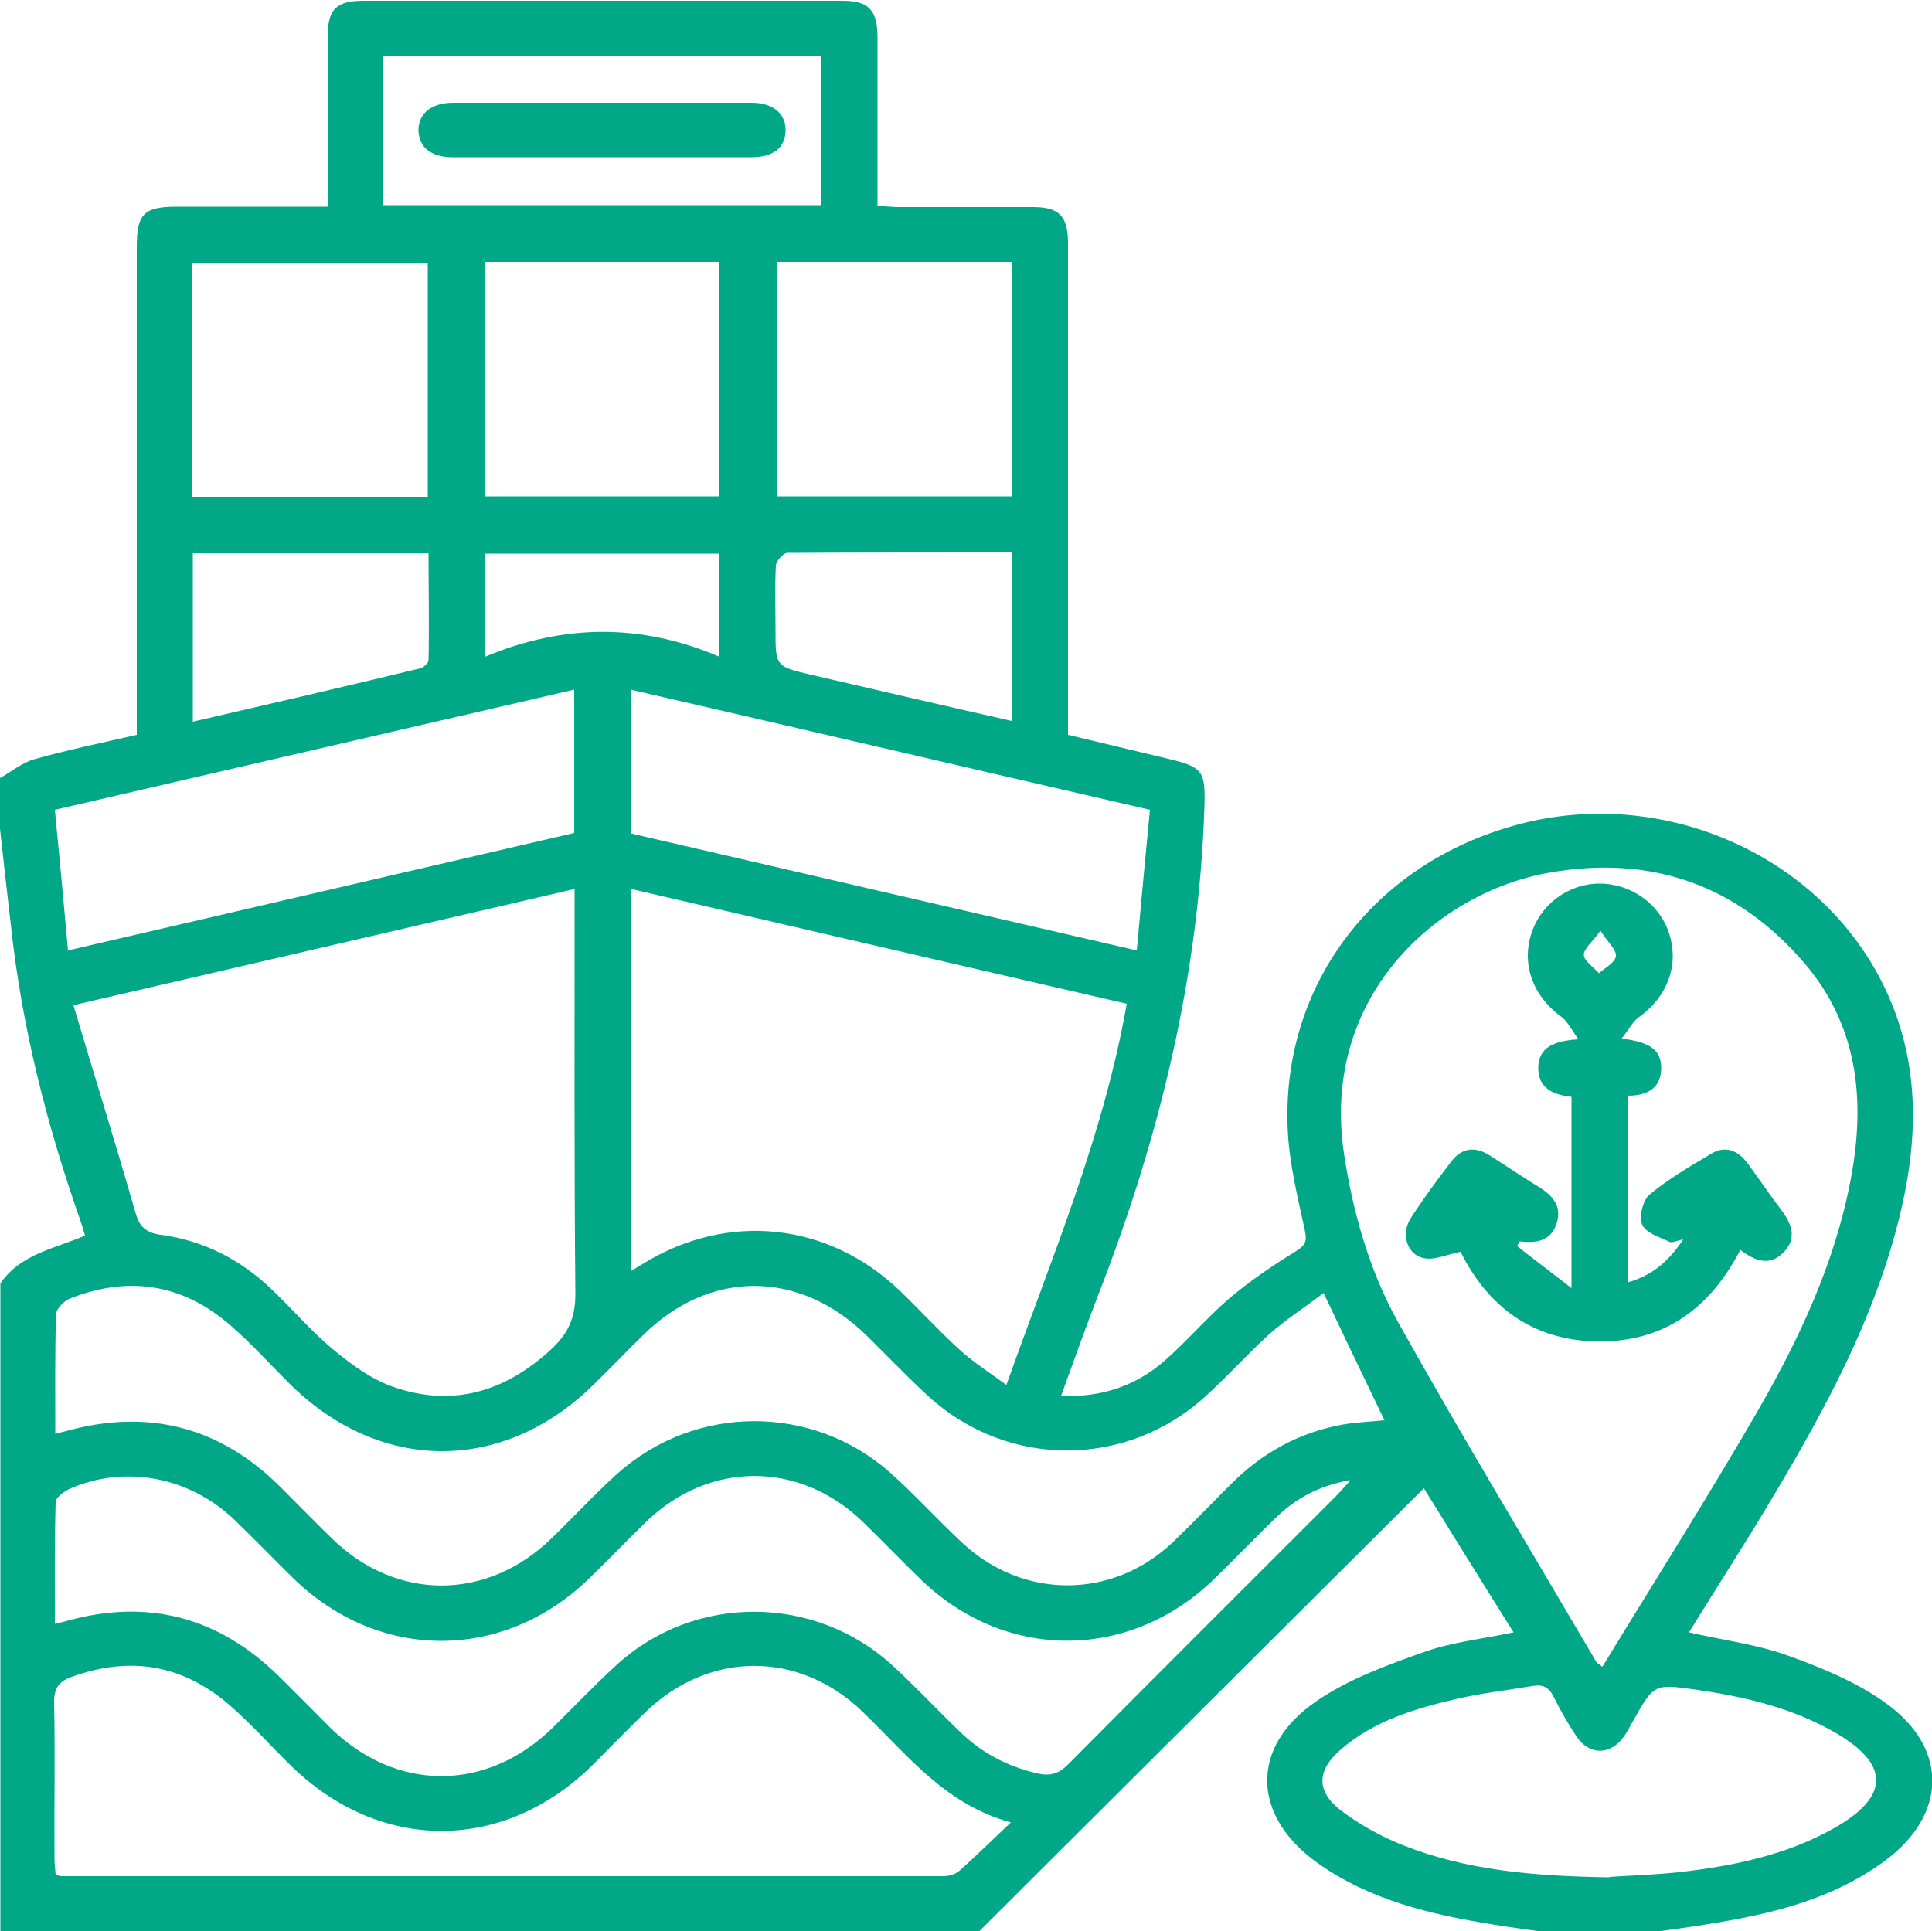
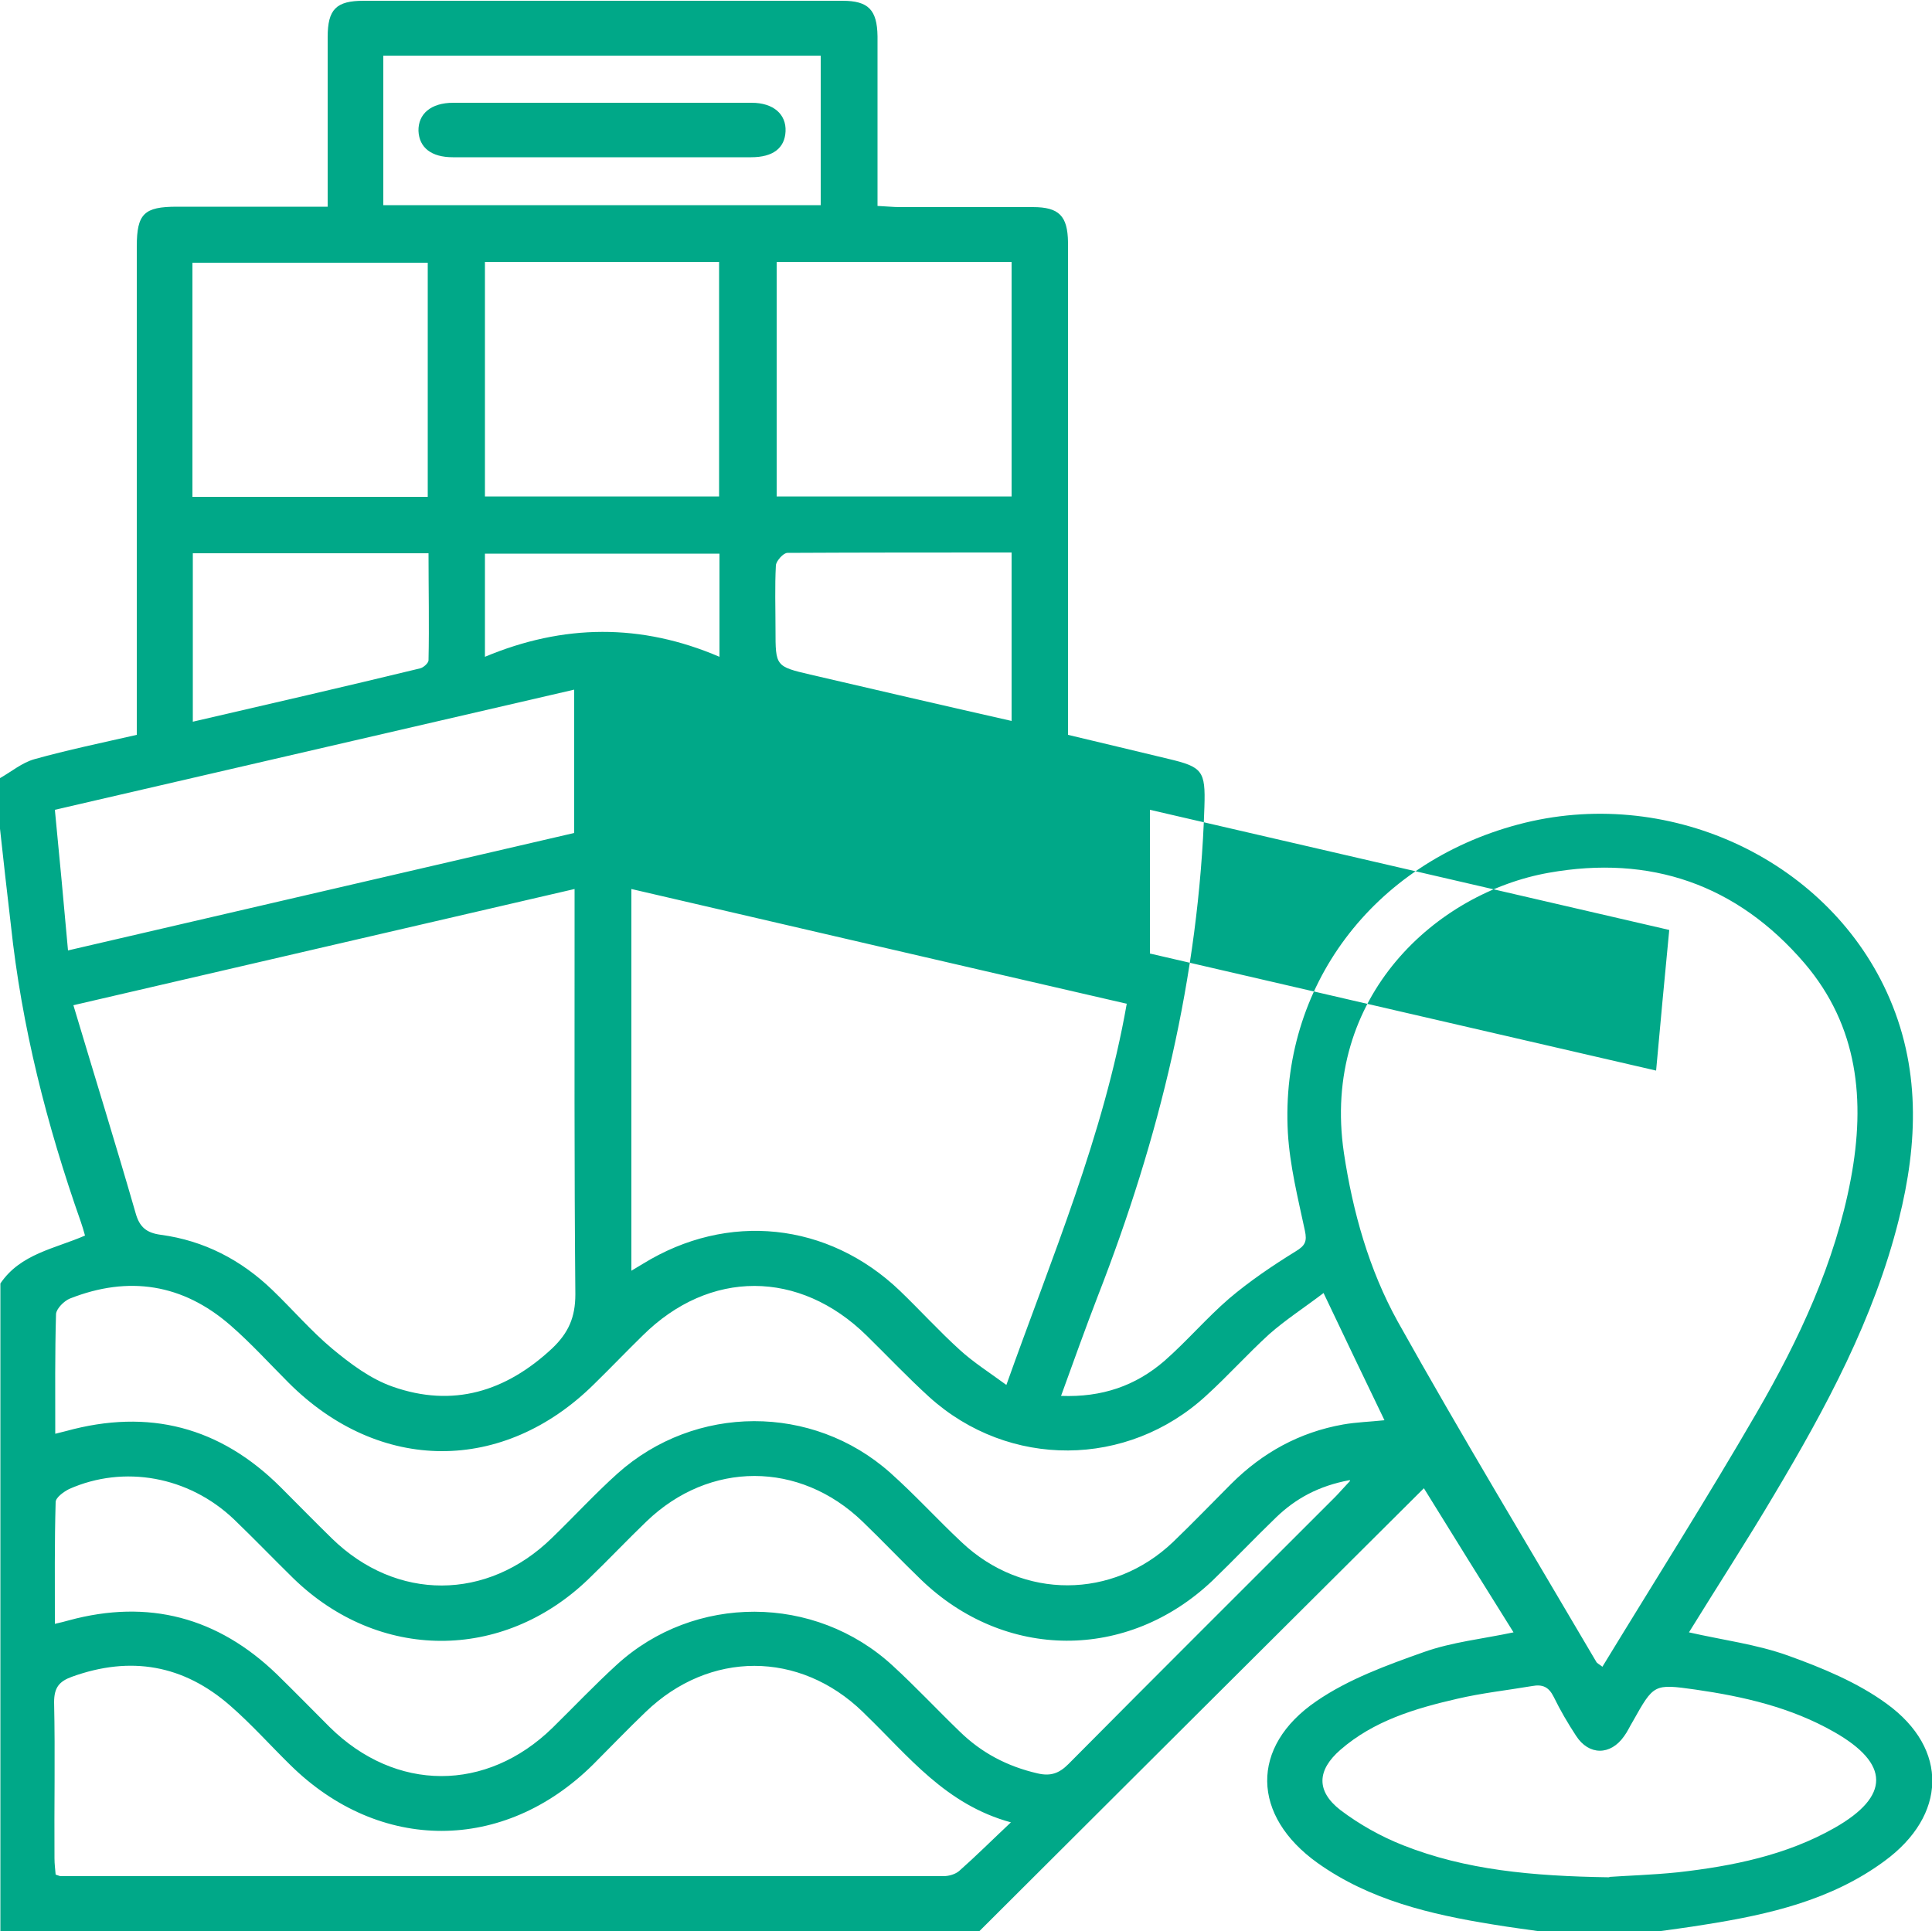
<svg xmlns="http://www.w3.org/2000/svg" id="Capa_1" data-name="Capa 1" viewBox="0 0 50 49.98">
  <defs>
    <style>
      .cls-1 {
        fill: #00a888;
      }
    </style>
  </defs>
-   <path class="cls-1" d="m0,20.14c.3-.17.57-.4.89-.49.86-.24,1.73-.42,2.65-.63,0-.21,0-.41,0-.6,0-4.01,0-8.03,0-12.04,0-.85.19-1.03,1.04-1.03,1.1,0,2.19,0,3.29,0,.18,0,.36,0,.61,0,0-.24,0-.42,0-.6,0-1.26,0-2.53,0-3.79,0-.72.22-.94.93-.94,4.13,0,8.26,0,12.39,0,.67,0,.9.23.91.92,0,1.26,0,2.53,0,3.79,0,.18,0,.36,0,.6.23.01.4.03.58.03,1.15,0,2.29,0,3.44,0,.68,0,.9.23.91.91,0,4.03,0,8.06,0,12.09,0,.2,0,.4,0,.66.87.21,1.73.41,2.59.62.89.21.97.31.94,1.24-.14,4.4-1.17,8.59-2.76,12.67-.32.83-.62,1.67-.95,2.58,1.06.04,1.93-.26,2.68-.91.58-.51,1.09-1.11,1.67-1.61.53-.45,1.12-.85,1.72-1.22.25-.15.3-.26.24-.54-.18-.84-.39-1.68-.44-2.53-.21-3.78,2.2-6.98,5.96-7.98,3.82-1.02,7.94.85,9.54,4.34.88,1.92.81,3.9.31,5.89-.64,2.56-1.88,4.86-3.22,7.11-.71,1.2-1.47,2.37-2.21,3.57.88.2,1.75.31,2.56.6.89.32,1.81.7,2.56,1.25,1.61,1.17,1.55,2.89-.06,4.07-1.37,1.01-2.98,1.38-4.62,1.64-.48.08-.96.14-1.45.21h-2.63c-.48-.07-.96-.13-1.44-.21-1.61-.26-3.18-.63-4.53-1.59-1.71-1.22-1.76-3.01-.03-4.19.83-.57,1.82-.93,2.78-1.27.73-.26,1.52-.34,2.32-.51-.79-1.26-1.56-2.5-2.32-3.73-3.88,3.86-7.71,7.68-11.54,11.5-8.43,0-16.86,0-25.3,0v-16.8c.52-.77,1.41-.9,2.19-1.24-.04-.14-.07-.25-.11-.36-.88-2.5-1.53-5.05-1.81-7.69C.18,23.09.09,22.27,0,21.45c0-.44,0-.88,0-1.32Zm41.47,23c1.34-2.2,2.71-4.36,3.99-6.57,1.1-1.9,2.03-3.88,2.44-6.06.38-2.03.19-3.95-1.2-5.58-1.75-2.04-3.99-2.81-6.62-2.34-2.88.51-5.9,3.19-5.3,7.25.23,1.53.65,3.02,1.39,4.36,1.66,2.97,3.42,5.88,5.14,8.81.02.04.07.06.16.13ZM1.9,26.02c.55,1.84,1.1,3.61,1.61,5.38.1.36.28.51.65.56,1.12.15,2.08.65,2.89,1.43.52.5,1,1.06,1.55,1.52.47.39.99.78,1.56.98,1.56.55,2.93.13,4.13-.99.42-.4.6-.8.6-1.4-.03-3.3-.02-6.61-.02-9.91v-.58c-4.33,1-8.57,1.99-12.98,3.01Zm32.35,7.45c-.5.38-.98.69-1.4,1.06-.56.51-1.07,1.08-1.63,1.59-2.04,1.88-5.11,1.9-7.17.04-.56-.51-1.08-1.06-1.62-1.59-1.74-1.71-4.07-1.72-5.8,0-.42.41-.83.84-1.25,1.25-2.35,2.33-5.56,2.32-7.91-.03-.5-.5-.98-1.03-1.51-1.49-1.23-1.07-2.63-1.29-4.15-.69-.15.06-.35.26-.36.4-.03,1.02-.02,2.05-.02,3.1.12-.03.2-.05.28-.07,2.14-.59,3.99-.11,5.56,1.46.44.44.88.89,1.32,1.32,1.67,1.63,4.02,1.62,5.69-.01.57-.55,1.11-1.14,1.7-1.67,2.01-1.8,5.05-1.81,7.06-.02.64.57,1.22,1.21,1.85,1.8,1.58,1.49,3.91,1.48,5.47-.01.51-.49,1-1,1.5-1.5.81-.81,1.77-1.34,2.9-1.54.34-.06.69-.07,1.07-.11-.52-1.08-1.02-2.12-1.58-3.3Zm-8.21,2.39c1.18-3.32,2.52-6.46,3.12-9.88-4.3-.99-8.55-1.98-12.82-2.97v9.88c.13-.08.22-.13.3-.18,2.19-1.35,4.79-1.08,6.65.7.52.5,1.01,1.04,1.55,1.53.35.32.76.58,1.21.91Zm8.89,2.45c-.81.15-1.4.48-1.9.96-.56.54-1.09,1.1-1.65,1.64-2.2,2.09-5.38,2.07-7.55-.03-.51-.49-1-1.01-1.51-1.5-1.63-1.57-3.96-1.57-5.59,0-.51.49-1,1.01-1.51,1.5-2.22,2.13-5.42,2.12-7.63-.03-.52-.51-1.02-1.03-1.54-1.53-1.17-1.11-2.84-1.41-4.26-.78-.14.07-.35.22-.35.34-.03,1.04-.02,2.07-.02,3.15.17-.04.26-.06.36-.09,2.06-.56,3.86-.08,5.39,1.4.46.45.91.91,1.36,1.36,1.71,1.69,4.06,1.69,5.77.02.55-.54,1.09-1.11,1.66-1.63,2.01-1.84,5.13-1.83,7.14.02.6.55,1.15,1.14,1.73,1.7.57.56,1.24.91,2.02,1.09.34.08.56,0,.8-.24,2.29-2.31,4.6-4.61,6.9-6.91.1-.1.2-.22.39-.42Zm-8.76,8.86c-1.7-.46-2.66-1.72-3.77-2.79-.02-.02-.05-.05-.07-.07-1.64-1.59-3.97-1.59-5.62,0-.46.44-.91.91-1.36,1.36-2.31,2.29-5.53,2.29-7.84.01-.52-.51-1-1.05-1.55-1.53-1.21-1.06-2.58-1.3-4.1-.75-.33.12-.46.28-.46.66.03,1.35,0,2.7.01,4.04,0,.15.02.29.03.42.07.02.1.04.13.04,7.62,0,15.23,0,22.85,0,.14,0,.31-.05.41-.14.43-.38.83-.78,1.33-1.25Zm15.48,1.41c.4-.03,1.1-.05,1.78-.12,1.41-.16,2.8-.44,4.05-1.15,1.44-.82,1.43-1.66-.01-2.48-1.12-.64-2.35-.92-3.6-1.1-1.07-.15-1.07-.14-1.61.82-.08.13-.14.27-.23.39-.35.5-.91.5-1.24-.01-.21-.32-.41-.66-.58-1.01-.13-.26-.29-.33-.56-.28-.65.11-1.3.18-1.94.33-1.09.25-2.16.57-3.02,1.32-.61.53-.63,1.07,0,1.56.49.37,1.04.68,1.62.91,1.62.64,3.33.8,5.34.83Zm-11.89-27.62c-4.51-1.04-8.96-2.08-13.44-3.11v3.72c4.35,1.01,8.69,2.01,13.1,3.03.11-1.23.22-2.39.34-3.64Zm-14.9-3.11c-4.49,1.04-8.95,2.07-13.44,3.11.12,1.23.23,2.41.34,3.64,4.42-1.03,8.76-2.03,13.1-3.04v-3.71Zm5.24-11.07v6.07h6.08v-6.07h-6.08Zm-9.03,6.08v-6.06h-6.09v6.06h6.09Zm1.48-6.08v6.07h6.06v-6.07h-6.06Zm8.69-1.47V1.44h-11.32v3.87h11.32ZM4.99,14.32v4.36c1.99-.46,3.94-.91,5.88-1.38.09-.02.22-.14.22-.21.02-.92,0-1.83,0-2.77h-6.11Zm21.19,4.35v-4.37c-1.96,0-3.88,0-5.8.01-.11,0-.29.21-.3.32-.03.55-.01,1.11-.01,1.67,0,.94,0,.95.9,1.16,1.72.4,3.44.8,5.21,1.2Zm-7.56-4.34h-6.07v2.67c2.03-.85,4.04-.87,6.07,0v-2.67Z" />
-   <path class="cls-1" d="m41.95,26.88c.66.08,1.07.24,1.04.81-.02.49-.38.67-.86.67v4.83c.61-.17,1.05-.53,1.43-1.11-.17.03-.29.1-.36.06-.25-.12-.61-.23-.7-.44-.09-.21.02-.64.19-.78.49-.41,1.05-.73,1.6-1.06.36-.22.69-.08.93.24.29.39.56.8.86,1.19.28.37.45.75.07,1.13-.35.36-.73.22-1.11-.07-.78,1.5-1.96,2.39-3.69,2.37-1.71-.02-2.86-.93-3.55-2.32-.35.07-.65.21-.92.17-.46-.07-.64-.62-.37-1.04.33-.51.69-1,1.06-1.48.27-.35.62-.38.99-.14.41.26.82.54,1.23.79.38.23.65.51.49.98-.15.45-.53.5-.95.45-.02.04-.04.08-.07.12.43.34.87.67,1.41,1.09v-4.95c-.45-.05-.87-.21-.86-.76.01-.52.4-.69,1.04-.73-.19-.26-.28-.46-.44-.58-.72-.52-1.03-1.32-.79-2.12.23-.78.96-1.33,1.78-1.33.81,0,1.56.53,1.8,1.3.26.82-.05,1.63-.79,2.16-.15.11-.24.29-.44.55Zm-.53-2.79c-.21.29-.44.47-.43.63.01.16.25.31.39.47.16-.14.41-.27.44-.44.02-.16-.2-.35-.4-.66Z" />
+   <path class="cls-1" d="m0,20.14c.3-.17.57-.4.89-.49.86-.24,1.73-.42,2.65-.63,0-.21,0-.41,0-.6,0-4.01,0-8.03,0-12.04,0-.85.19-1.03,1.04-1.03,1.1,0,2.19,0,3.29,0,.18,0,.36,0,.61,0,0-.24,0-.42,0-.6,0-1.26,0-2.53,0-3.79,0-.72.22-.94.93-.94,4.13,0,8.26,0,12.39,0,.67,0,.9.23.91.92,0,1.26,0,2.53,0,3.79,0,.18,0,.36,0,.6.23.01.4.03.58.03,1.15,0,2.29,0,3.44,0,.68,0,.9.23.91.91,0,4.03,0,8.06,0,12.09,0,.2,0,.4,0,.66.87.21,1.73.41,2.59.62.89.21.97.31.94,1.24-.14,4.4-1.17,8.59-2.76,12.67-.32.83-.62,1.67-.95,2.58,1.06.04,1.93-.26,2.68-.91.58-.51,1.09-1.11,1.67-1.61.53-.45,1.12-.85,1.72-1.22.25-.15.3-.26.24-.54-.18-.84-.39-1.68-.44-2.53-.21-3.78,2.2-6.98,5.96-7.98,3.82-1.02,7.94.85,9.54,4.34.88,1.92.81,3.9.31,5.89-.64,2.56-1.88,4.86-3.22,7.11-.71,1.2-1.47,2.37-2.21,3.57.88.2,1.75.31,2.56.6.89.32,1.81.7,2.56,1.25,1.61,1.17,1.55,2.89-.06,4.07-1.37,1.01-2.98,1.38-4.62,1.64-.48.08-.96.14-1.45.21h-2.63c-.48-.07-.96-.13-1.44-.21-1.61-.26-3.18-.63-4.53-1.59-1.71-1.22-1.76-3.01-.03-4.19.83-.57,1.82-.93,2.78-1.27.73-.26,1.52-.34,2.32-.51-.79-1.26-1.56-2.5-2.32-3.73-3.88,3.86-7.71,7.68-11.54,11.5-8.43,0-16.86,0-25.3,0v-16.8c.52-.77,1.41-.9,2.19-1.24-.04-.14-.07-.25-.11-.36-.88-2.5-1.53-5.05-1.81-7.69C.18,23.09.09,22.27,0,21.45c0-.44,0-.88,0-1.32Zm41.47,23c1.34-2.2,2.71-4.36,3.99-6.57,1.1-1.9,2.03-3.88,2.44-6.06.38-2.03.19-3.95-1.2-5.58-1.75-2.04-3.99-2.81-6.62-2.34-2.88.51-5.9,3.19-5.3,7.25.23,1.53.65,3.02,1.39,4.36,1.66,2.97,3.42,5.88,5.14,8.81.02.04.07.06.16.13ZM1.9,26.02c.55,1.84,1.1,3.61,1.61,5.38.1.36.28.51.65.56,1.12.15,2.08.65,2.89,1.43.52.5,1,1.06,1.55,1.52.47.39.99.78,1.56.98,1.56.55,2.93.13,4.13-.99.42-.4.6-.8.6-1.4-.03-3.3-.02-6.61-.02-9.91v-.58c-4.33,1-8.57,1.99-12.98,3.01Zm32.35,7.45c-.5.38-.98.69-1.4,1.06-.56.51-1.07,1.08-1.63,1.59-2.04,1.88-5.11,1.9-7.17.04-.56-.51-1.08-1.06-1.62-1.59-1.74-1.71-4.07-1.72-5.8,0-.42.41-.83.84-1.25,1.25-2.35,2.33-5.56,2.32-7.91-.03-.5-.5-.98-1.03-1.51-1.49-1.23-1.07-2.63-1.29-4.15-.69-.15.06-.35.26-.36.4-.03,1.02-.02,2.05-.02,3.1.12-.03.2-.05.28-.07,2.14-.59,3.99-.11,5.56,1.46.44.44.88.89,1.32,1.32,1.67,1.63,4.02,1.62,5.69-.01.57-.55,1.11-1.14,1.7-1.67,2.01-1.8,5.05-1.81,7.06-.02.64.57,1.22,1.21,1.85,1.8,1.58,1.49,3.91,1.48,5.47-.01.51-.49,1-1,1.5-1.5.81-.81,1.77-1.34,2.9-1.54.34-.06.69-.07,1.07-.11-.52-1.08-1.02-2.12-1.58-3.3Zm-8.21,2.39c1.18-3.32,2.52-6.46,3.12-9.88-4.3-.99-8.55-1.98-12.82-2.97v9.88c.13-.08.22-.13.3-.18,2.19-1.35,4.79-1.08,6.65.7.52.5,1.01,1.04,1.55,1.53.35.32.76.58,1.21.91Zm8.89,2.45c-.81.15-1.4.48-1.9.96-.56.54-1.09,1.1-1.65,1.64-2.2,2.09-5.38,2.07-7.55-.03-.51-.49-1-1.01-1.51-1.5-1.63-1.57-3.96-1.57-5.59,0-.51.49-1,1.01-1.51,1.5-2.22,2.13-5.42,2.12-7.63-.03-.52-.51-1.02-1.03-1.54-1.53-1.17-1.11-2.84-1.41-4.26-.78-.14.07-.35.22-.35.34-.03,1.04-.02,2.07-.02,3.15.17-.04.26-.06.36-.09,2.06-.56,3.86-.08,5.39,1.4.46.45.91.91,1.36,1.36,1.71,1.69,4.06,1.69,5.77.02.55-.54,1.09-1.11,1.66-1.63,2.01-1.84,5.13-1.83,7.14.02.6.55,1.15,1.14,1.73,1.7.57.56,1.24.91,2.02,1.09.34.08.56,0,.8-.24,2.29-2.31,4.6-4.61,6.9-6.91.1-.1.2-.22.39-.42Zm-8.76,8.86c-1.7-.46-2.66-1.72-3.77-2.79-.02-.02-.05-.05-.07-.07-1.64-1.59-3.97-1.59-5.62,0-.46.44-.91.91-1.36,1.36-2.31,2.29-5.53,2.29-7.84.01-.52-.51-1-1.05-1.55-1.53-1.21-1.06-2.58-1.3-4.1-.75-.33.12-.46.28-.46.66.03,1.35,0,2.7.01,4.04,0,.15.02.29.03.42.07.02.1.04.13.04,7.62,0,15.23,0,22.85,0,.14,0,.31-.05.41-.14.43-.38.83-.78,1.33-1.25Zm15.48,1.41c.4-.03,1.1-.05,1.78-.12,1.41-.16,2.8-.44,4.05-1.15,1.44-.82,1.43-1.66-.01-2.48-1.12-.64-2.35-.92-3.6-1.1-1.07-.15-1.07-.14-1.61.82-.08.13-.14.27-.23.39-.35.5-.91.5-1.24-.01-.21-.32-.41-.66-.58-1.01-.13-.26-.29-.33-.56-.28-.65.11-1.3.18-1.94.33-1.09.25-2.16.57-3.02,1.32-.61.53-.63,1.07,0,1.56.49.37,1.04.68,1.62.91,1.62.64,3.33.8,5.34.83Zm-11.89-27.62v3.72c4.35,1.01,8.69,2.01,13.1,3.03.11-1.23.22-2.39.34-3.64Zm-14.9-3.11c-4.49,1.04-8.95,2.07-13.44,3.11.12,1.23.23,2.41.34,3.64,4.42-1.03,8.76-2.03,13.1-3.04v-3.71Zm5.24-11.07v6.07h6.08v-6.07h-6.08Zm-9.03,6.08v-6.06h-6.09v6.06h6.09Zm1.48-6.08v6.07h6.06v-6.07h-6.06Zm8.69-1.47V1.44h-11.32v3.87h11.32ZM4.99,14.32v4.36c1.99-.46,3.94-.91,5.88-1.38.09-.02.22-.14.22-.21.02-.92,0-1.83,0-2.77h-6.11Zm21.19,4.35v-4.37c-1.96,0-3.88,0-5.8.01-.11,0-.29.21-.3.32-.03.55-.01,1.11-.01,1.67,0,.94,0,.95.9,1.16,1.72.4,3.44.8,5.21,1.2Zm-7.56-4.34h-6.07v2.67c2.03-.85,4.04-.87,6.07,0v-2.67Z" />
  <path class="cls-1" d="m15.56,4.07c-1.28,0-2.56,0-3.84,0-.56,0-.87-.25-.89-.68-.01-.44.32-.73.9-.73,2.57,0,5.15,0,7.72,0,.57,0,.9.3.88.74-.02.43-.32.67-.89.67-1.3,0-2.59,0-3.89,0Z" />
</svg>